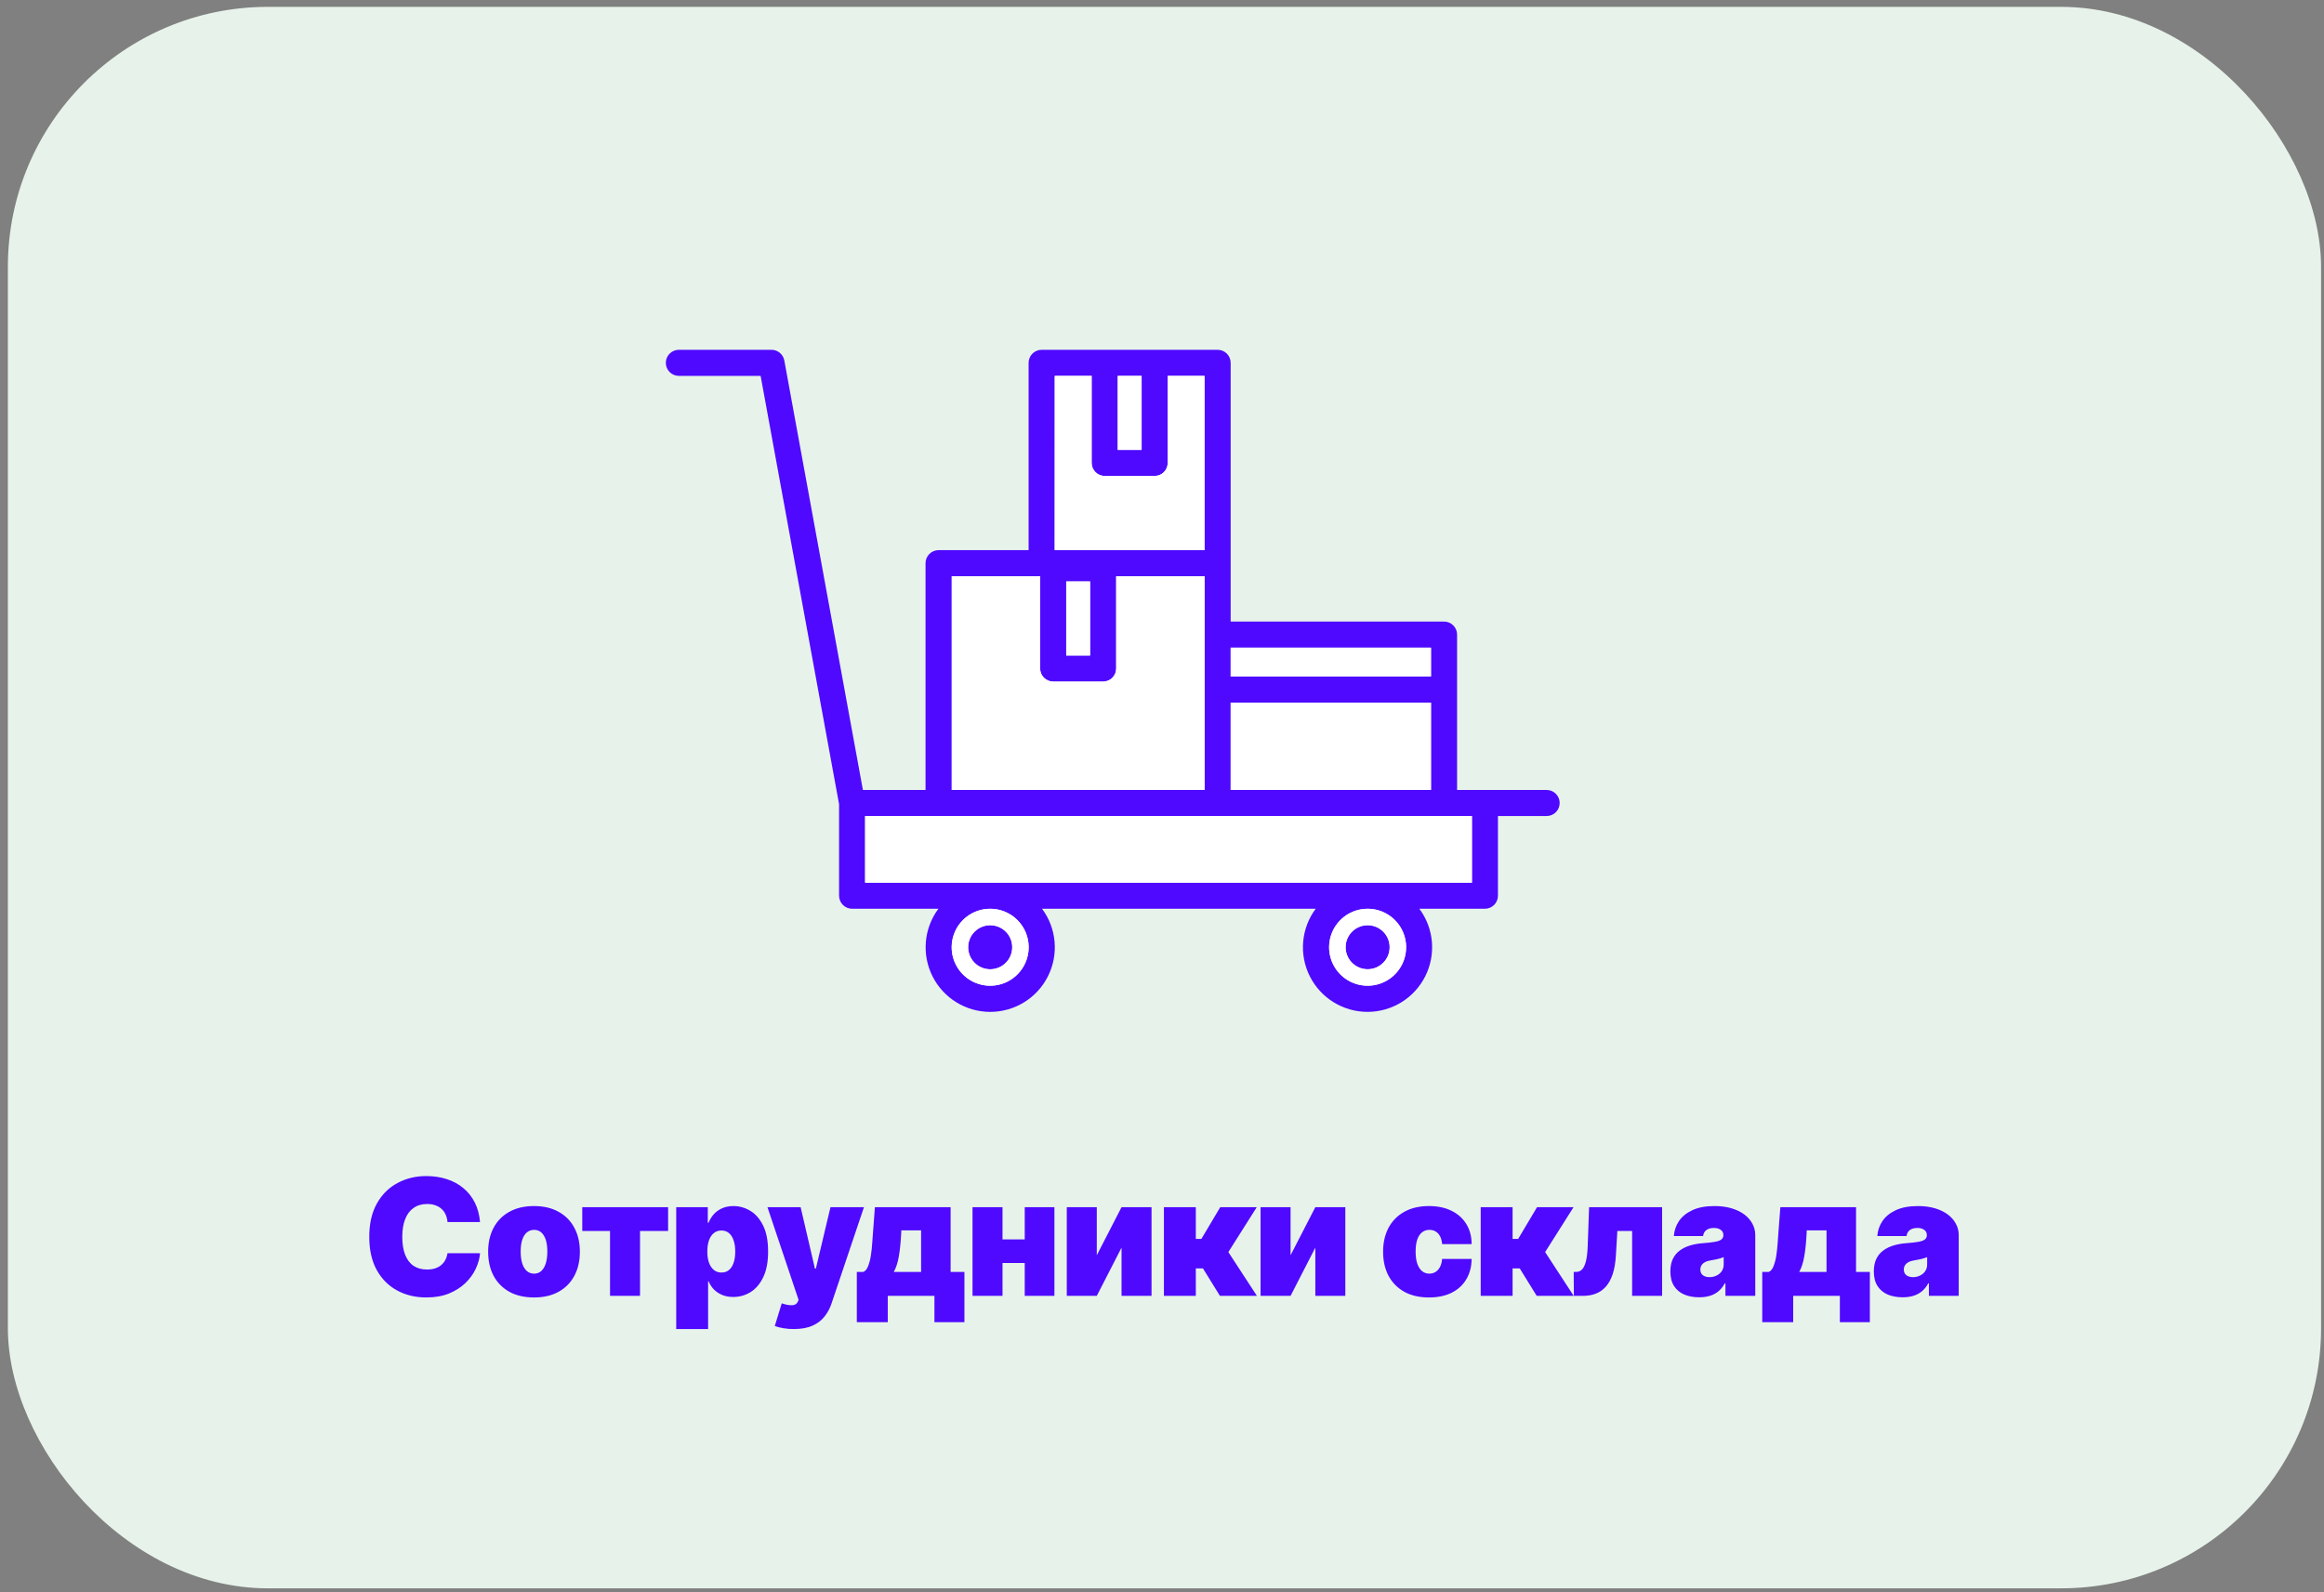
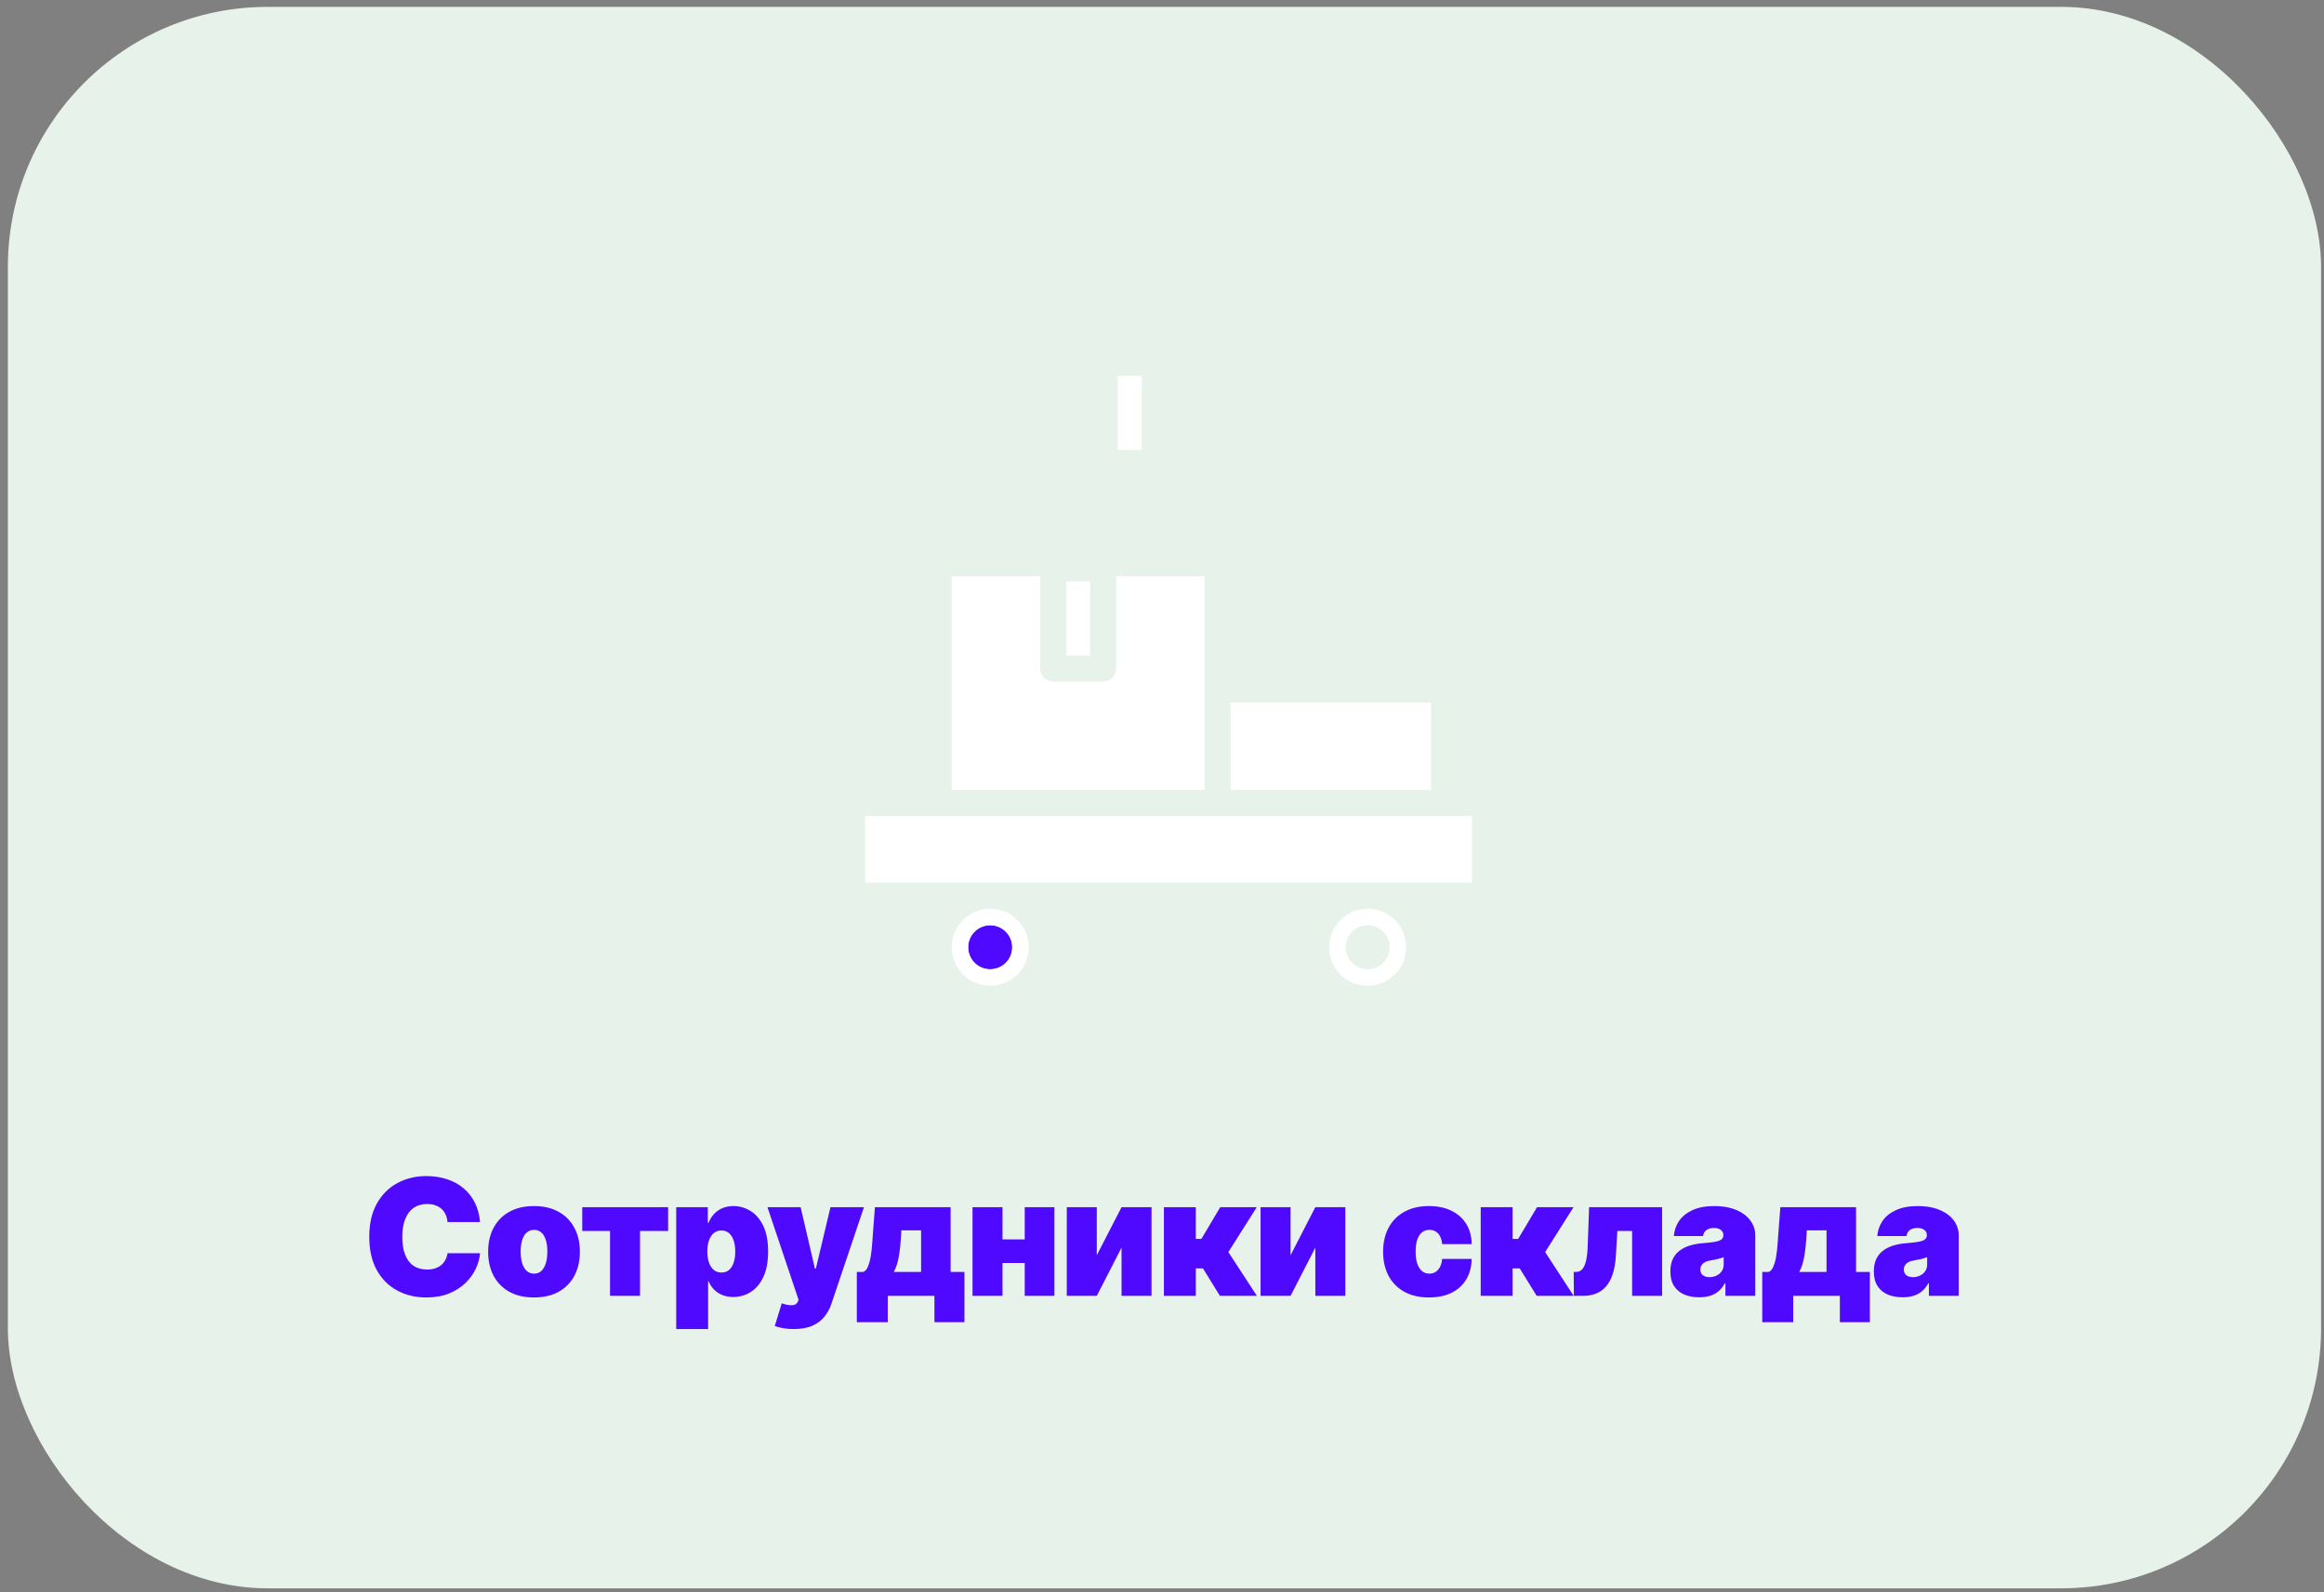
<svg xmlns="http://www.w3.org/2000/svg" width="286" height="196" viewBox="0 0 286 196" fill="none">
  <rect x="0" y="0" width="286" height="196" fill="#808080" stroke="none" />
  <rect x="0.97" y="0.844" width="284.669" height="194.671" rx="32" fill="#E7F3EA" />
  <path d="M52.455 159.71C51.127 159.71 49.932 159.423 48.871 158.85C47.816 158.278 46.98 157.438 46.361 156.331C45.749 155.218 45.443 153.857 45.443 152.249C45.443 150.628 45.756 149.261 46.381 148.147C47.006 147.034 47.849 146.194 48.91 145.628C49.971 145.055 51.153 144.768 52.455 144.768C53.373 144.768 54.219 144.895 54.994 145.149C55.769 145.397 56.446 145.765 57.025 146.253C57.611 146.735 58.08 147.327 58.432 148.03C58.783 148.727 58.998 149.528 59.076 150.432H55.072C55.046 150.1 54.971 149.798 54.848 149.524C54.73 149.251 54.565 149.016 54.35 148.821C54.141 148.626 53.887 148.476 53.588 148.372C53.295 148.261 52.956 148.206 52.572 148.206C51.915 148.206 51.355 148.369 50.893 148.694C50.437 149.013 50.092 149.475 49.857 150.081C49.623 150.68 49.506 151.403 49.506 152.249C49.506 153.134 49.626 153.877 49.867 154.475C50.108 155.074 50.453 155.524 50.902 155.823C51.358 156.123 51.908 156.272 52.553 156.272C52.917 156.272 53.243 156.227 53.529 156.136C53.816 156.044 54.066 155.911 54.281 155.735C54.496 155.559 54.669 155.348 54.799 155.1C54.935 154.853 55.027 154.573 55.072 154.261H59.076C59.031 154.879 58.858 155.511 58.559 156.155C58.266 156.793 57.842 157.382 57.289 157.923C56.742 158.457 56.065 158.89 55.258 159.222C54.457 159.547 53.523 159.71 52.455 159.71ZM65.717 159.71C64.532 159.71 63.516 159.475 62.67 159.007C61.83 158.531 61.185 157.874 60.736 157.034C60.294 156.188 60.072 155.205 60.072 154.085C60.072 152.965 60.294 151.985 60.736 151.145C61.185 150.299 61.83 149.641 62.67 149.173C63.516 148.697 64.532 148.46 65.717 148.46C66.902 148.46 67.914 148.697 68.754 149.173C69.6 149.641 70.245 150.299 70.688 151.145C71.137 151.985 71.361 152.965 71.361 154.085C71.361 155.205 71.137 156.188 70.688 157.034C70.245 157.874 69.6 158.531 68.754 159.007C67.914 159.475 66.902 159.71 65.717 159.71ZM65.736 156.78C66.075 156.78 66.365 156.673 66.606 156.458C66.846 156.243 67.032 155.934 67.162 155.53C67.292 155.12 67.357 154.632 67.357 154.065C67.357 153.492 67.292 153.007 67.162 152.61C67.032 152.213 66.846 151.91 66.606 151.702C66.365 151.494 66.075 151.39 65.736 151.39C65.391 151.39 65.092 151.494 64.838 151.702C64.591 151.91 64.402 152.213 64.272 152.61C64.141 153.007 64.076 153.492 64.076 154.065C64.076 154.632 64.141 155.12 64.272 155.53C64.402 155.934 64.591 156.243 64.838 156.458C65.092 156.673 65.391 156.78 65.736 156.78ZM71.654 151.526V148.597H82.221V151.526H78.764V159.515H75.072V151.526H71.654ZM83.217 163.597V148.597H87.103V150.511H87.201C87.344 150.14 87.553 149.798 87.826 149.485C88.1 149.173 88.438 148.925 88.842 148.743C89.252 148.554 89.727 148.46 90.268 148.46C90.99 148.46 91.674 148.652 92.318 149.036C92.969 149.42 93.5 150.026 93.91 150.852C94.32 151.673 94.525 152.744 94.525 154.065C94.525 155.322 94.33 156.363 93.939 157.19C93.549 158.017 93.028 158.636 92.377 159.046C91.726 159.449 91.01 159.651 90.228 159.651C89.721 159.651 89.265 159.567 88.861 159.397C88.464 159.228 88.126 159 87.846 158.714C87.566 158.421 87.351 158.089 87.201 157.718H87.143V163.597H83.217ZM88.783 156.643C89.148 156.643 89.454 156.543 89.701 156.341C89.955 156.132 90.147 155.836 90.277 155.452C90.414 155.061 90.482 154.599 90.482 154.065C90.482 153.525 90.414 153.063 90.277 152.679C90.147 152.288 89.955 151.988 89.701 151.78C89.454 151.572 89.148 151.468 88.783 151.468C88.425 151.468 88.116 151.572 87.856 151.78C87.595 151.988 87.393 152.288 87.25 152.679C87.113 153.063 87.045 153.525 87.045 154.065C87.045 154.593 87.113 155.048 87.25 155.432C87.393 155.817 87.595 156.116 87.856 156.331C88.116 156.539 88.425 156.643 88.783 156.643ZM97.709 163.597C97.26 163.603 96.83 163.571 96.42 163.499C96.01 163.434 95.652 163.343 95.346 163.225L96.205 160.432L96.264 160.452C96.732 160.608 97.139 160.68 97.484 160.667C97.836 160.654 98.074 160.498 98.197 160.198L98.275 160.003L94.447 148.597H98.529L100.287 156.155H100.404L102.201 148.597H106.322L102.338 160.432C102.143 161.031 101.856 161.569 101.479 162.044C101.107 162.526 100.616 162.903 100.004 163.177C99.392 163.457 98.627 163.597 97.709 163.597ZM105.443 162.757V156.565H106.244C106.492 156.468 106.687 156.233 106.83 155.862C106.98 155.491 107.094 155.055 107.172 154.554C107.25 154.046 107.305 153.535 107.338 153.02C107.377 152.506 107.41 152.06 107.436 151.682L107.67 148.597H116.986V156.565H118.686V162.757H114.994V159.515H109.252V162.757H105.443ZM109.994 156.565H113.354V151.448H110.912V151.682C110.854 152.861 110.756 153.841 110.619 154.622C110.489 155.403 110.281 156.051 109.994 156.565ZM127.455 152.561V155.472H121.986V152.561H127.455ZM123.373 148.597V159.515H119.682V148.597H123.373ZM129.76 148.597V159.515H126.107V148.597H129.76ZM134.975 154.515L138.021 148.597H141.713V159.515H138.021V153.577L134.975 159.515H131.283V148.597H134.975V154.515ZM143.236 159.515V148.597H147.162V152.503H147.846L150.17 148.597H154.662L151.166 154.124L154.682 159.515H150.131L148.041 156.136H147.162V159.515H143.236ZM158.822 154.515L161.869 148.597H165.561V159.515H161.869V153.577L158.822 159.515H155.131V148.597H158.822V154.515ZM175.854 159.71C174.669 159.71 173.653 159.475 172.807 159.007C171.967 158.531 171.322 157.874 170.873 157.034C170.43 156.188 170.209 155.205 170.209 154.085C170.209 152.965 170.43 151.985 170.873 151.145C171.322 150.299 171.967 149.641 172.807 149.173C173.653 148.697 174.669 148.46 175.854 148.46C176.928 148.46 177.855 148.655 178.637 149.046C179.418 149.43 180.023 149.974 180.453 150.677C180.883 151.373 181.101 152.197 181.107 153.147H177.475C177.442 152.763 177.357 152.441 177.221 152.181C177.084 151.92 176.905 151.725 176.684 151.595C176.462 151.458 176.205 151.39 175.912 151.39C175.567 151.39 175.268 151.487 175.014 151.682C174.76 151.878 174.561 152.174 174.418 152.571C174.281 152.968 174.213 153.466 174.213 154.065C174.213 154.658 174.281 155.156 174.418 155.559C174.561 155.963 174.76 156.269 175.014 156.477C175.268 156.679 175.567 156.78 175.912 156.78C176.342 156.78 176.697 156.621 176.977 156.302C177.263 155.983 177.429 155.537 177.475 154.964H181.107C181.094 155.927 180.873 156.767 180.443 157.483C180.02 158.193 179.418 158.743 178.637 159.134C177.862 159.518 176.934 159.71 175.854 159.71ZM182.221 159.515V148.597H186.146V152.503H186.83L189.154 148.597H193.646L190.15 154.124L193.666 159.515H189.115L187.025 156.136H186.146V159.515H182.221ZM193.686 159.515L193.666 156.565H193.998C194.285 156.559 194.525 156.448 194.721 156.233C194.916 156.012 195.069 155.67 195.18 155.208C195.29 154.746 195.359 154.156 195.385 153.44L195.561 148.597H204.545V159.515H200.854V151.526H199.037L198.861 154.495C198.809 155.419 198.676 156.204 198.461 156.849C198.246 157.487 197.96 158.004 197.602 158.401C197.25 158.792 196.837 159.075 196.361 159.251C195.893 159.427 195.378 159.515 194.818 159.515H193.686ZM209.115 159.69C208.419 159.69 207.8 159.576 207.26 159.349C206.726 159.114 206.309 158.763 206.01 158.294C205.71 157.825 205.561 157.229 205.561 156.507C205.561 155.908 205.661 155.397 205.863 154.974C206.065 154.55 206.348 154.205 206.713 153.938C207.077 153.665 207.501 153.457 207.982 153.313C208.471 153.164 208.998 153.069 209.564 153.03C210.176 152.985 210.665 152.929 211.029 152.864C211.4 152.799 211.667 152.705 211.83 152.581C211.999 152.451 212.084 152.281 212.084 152.073V152.034C212.084 151.754 211.977 151.539 211.762 151.39C211.547 151.233 211.27 151.155 210.932 151.155C210.554 151.155 210.248 151.237 210.014 151.399C209.779 151.562 209.636 151.813 209.584 152.151H205.99C206.036 151.487 206.244 150.875 206.615 150.315C206.993 149.755 207.543 149.306 208.266 148.968C208.995 148.629 209.903 148.46 210.99 148.46C211.765 148.46 212.462 148.551 213.08 148.733C213.699 148.916 214.226 149.169 214.662 149.495C215.098 149.821 215.43 150.201 215.658 150.638C215.893 151.067 216.01 151.533 216.01 152.034V159.515H212.338V157.972H212.26C212.038 158.382 211.771 158.714 211.459 158.968C211.153 159.215 210.805 159.397 210.414 159.515C210.023 159.632 209.59 159.69 209.115 159.69ZM210.385 157.21C210.684 157.21 210.964 157.148 211.225 157.024C211.492 156.901 211.706 156.725 211.869 156.497C212.038 156.263 212.123 155.979 212.123 155.647V154.749C212.019 154.788 211.908 154.827 211.791 154.866C211.674 154.905 211.547 154.941 211.41 154.974C211.28 155.006 211.143 155.035 211 155.061C210.863 155.087 210.717 155.113 210.561 155.14C210.255 155.185 210.004 155.263 209.809 155.374C209.62 155.478 209.48 155.608 209.389 155.765C209.298 155.914 209.252 156.084 209.252 156.272C209.252 156.578 209.356 156.813 209.564 156.975C209.779 157.132 210.053 157.21 210.385 157.21ZM216.869 162.757V156.565H217.67C217.917 156.468 218.113 156.233 218.256 155.862C218.406 155.491 218.52 155.055 218.598 154.554C218.676 154.046 218.731 153.535 218.764 153.02C218.803 152.506 218.835 152.06 218.861 151.682L219.096 148.597H228.412V156.565H230.111V162.757H226.42V159.515H220.678V162.757H216.869ZM221.42 156.565H224.779V151.448H222.338V151.682C222.279 152.861 222.182 153.841 222.045 154.622C221.915 155.403 221.706 156.051 221.42 156.565ZM234.154 159.69C233.458 159.69 232.839 159.576 232.299 159.349C231.765 159.114 231.348 158.763 231.049 158.294C230.749 157.825 230.6 157.229 230.6 156.507C230.6 155.908 230.701 155.397 230.902 154.974C231.104 154.55 231.387 154.205 231.752 153.938C232.117 153.665 232.54 153.457 233.021 153.313C233.51 153.164 234.037 153.069 234.604 153.03C235.215 152.985 235.704 152.929 236.068 152.864C236.439 152.799 236.706 152.705 236.869 152.581C237.038 152.451 237.123 152.281 237.123 152.073V152.034C237.123 151.754 237.016 151.539 236.801 151.39C236.586 151.233 236.309 151.155 235.971 151.155C235.593 151.155 235.287 151.237 235.053 151.399C234.818 151.562 234.675 151.813 234.623 152.151H231.029C231.075 151.487 231.283 150.875 231.654 150.315C232.032 149.755 232.582 149.306 233.305 148.968C234.034 148.629 234.942 148.46 236.029 148.46C236.804 148.46 237.501 148.551 238.119 148.733C238.738 148.916 239.265 149.169 239.701 149.495C240.137 149.821 240.469 150.201 240.697 150.638C240.932 151.067 241.049 151.533 241.049 152.034V159.515H237.377V157.972H237.299C237.077 158.382 236.811 158.714 236.498 158.968C236.192 159.215 235.844 159.397 235.453 159.515C235.062 159.632 234.63 159.69 234.154 159.69ZM235.424 157.21C235.723 157.21 236.003 157.148 236.264 157.024C236.531 156.901 236.745 156.725 236.908 156.497C237.077 156.263 237.162 155.979 237.162 155.647V154.749C237.058 154.788 236.947 154.827 236.83 154.866C236.713 154.905 236.586 154.941 236.449 154.974C236.319 155.006 236.182 155.035 236.039 155.061C235.902 155.087 235.756 155.113 235.6 155.14C235.294 155.185 235.043 155.263 234.848 155.374C234.659 155.478 234.519 155.608 234.428 155.765C234.337 155.914 234.291 156.084 234.291 156.272C234.291 156.578 234.395 156.813 234.604 156.975C234.818 157.132 235.092 157.21 235.424 157.21Z" fill="#4F09FF" />
-   <path d="M190.346 97.239H179.313V78.116C179.313 77.69 179.144 77.281 178.843 76.98C178.542 76.679 178.133 76.51 177.707 76.51H151.45V44.664C151.45 44.238 151.281 43.83 150.98 43.529C150.679 43.227 150.27 43.058 149.844 43.058H128.19C127.764 43.058 127.355 43.227 127.054 43.529C126.753 43.83 126.584 44.238 126.584 44.664V67.719H115.506C115.08 67.719 114.672 67.888 114.371 68.189C114.069 68.49 113.9 68.899 113.9 69.325V97.239H106.192L96.521 44.375C96.453 44.005 96.258 43.671 95.969 43.43C95.681 43.19 95.317 43.058 94.941 43.058H83.545C83.119 43.058 82.711 43.227 82.409 43.529C82.108 43.83 81.939 44.238 81.939 44.664C81.939 45.09 82.108 45.498 82.409 45.8C82.711 46.101 83.119 46.27 83.545 46.27H93.605L103.259 98.99V110.257C103.259 110.683 103.429 111.091 103.73 111.392C104.031 111.693 104.439 111.863 104.865 111.863H115.484C114.604 113.045 114.07 114.449 113.942 115.917C113.813 117.385 114.096 118.86 114.757 120.177C115.419 121.494 116.434 122.601 117.688 123.375C118.942 124.148 120.387 124.558 121.861 124.558C123.335 124.558 124.779 124.148 126.034 123.375C127.288 122.601 128.303 121.494 128.964 120.177C129.626 118.86 129.908 117.385 129.78 115.917C129.652 114.449 129.118 113.045 128.238 111.863H161.914C161.035 113.045 160.502 114.449 160.374 115.917C160.246 117.385 160.529 118.859 161.19 120.176C161.852 121.493 162.866 122.599 164.121 123.373C165.375 124.146 166.82 124.556 168.293 124.556C169.767 124.556 171.211 124.146 172.466 123.373C173.72 122.599 174.734 121.493 175.396 120.176C176.058 118.859 176.34 117.385 176.213 115.917C176.085 114.449 175.551 113.045 174.672 111.863H182.737C183.163 111.863 183.571 111.693 183.872 111.392C184.174 111.091 184.343 110.683 184.343 110.257V100.451H190.333C190.759 100.451 191.167 100.282 191.469 99.981C191.77 99.679 191.939 99.271 191.939 98.845C191.939 98.419 191.77 98.011 191.469 97.709C191.167 97.408 190.759 97.239 190.333 97.239H190.346ZM151.45 86.486H176.101V97.239H151.45V86.486ZM176.101 79.722V83.274H151.45V79.722H176.101ZM140.491 46.27V55.376H137.552V46.27H140.491ZM129.805 46.27H134.341V56.982C134.341 57.407 134.51 57.816 134.811 58.117C135.112 58.418 135.521 58.587 135.946 58.587H142.097C142.523 58.587 142.932 58.418 143.233 58.117C143.534 57.816 143.703 57.407 143.703 56.982V46.27H148.238V67.719H129.796L129.805 46.27ZM134.148 71.57V80.688H131.212V71.57H134.148ZM117.125 70.927H128.004V82.291C128.004 82.717 128.173 83.125 128.474 83.427C128.775 83.728 129.184 83.897 129.609 83.897H135.757C136.183 83.897 136.591 83.728 136.893 83.427C137.194 83.125 137.363 82.717 137.363 82.291V70.931H148.242V97.239H117.125V70.927ZM126.584 116.6C126.584 117.537 126.306 118.453 125.786 119.232C125.265 120.011 124.525 120.618 123.659 120.977C122.794 121.336 121.841 121.429 120.922 121.247C120.003 121.064 119.159 120.613 118.497 119.95C117.834 119.287 117.383 118.443 117.2 117.524C117.017 116.605 117.111 115.653 117.47 114.787C117.828 113.922 118.435 113.182 119.214 112.661C119.994 112.141 120.909 111.863 121.846 111.863C123.103 111.863 124.307 112.363 125.195 113.251C126.084 114.139 126.583 115.344 126.584 116.6ZM173.034 116.6C173.034 117.537 172.756 118.453 172.235 119.232C171.715 120.011 170.975 120.618 170.109 120.977C169.244 121.336 168.291 121.429 167.372 121.247C166.453 121.064 165.609 120.613 164.946 119.95C164.284 119.287 163.833 118.443 163.65 117.524C163.467 116.605 163.561 115.653 163.919 114.787C164.278 113.922 164.885 113.182 165.664 112.661C166.443 112.141 167.359 111.863 168.296 111.863C169.554 111.862 170.761 112.36 171.651 113.249C172.541 114.137 173.042 115.343 173.043 116.6H173.034ZM181.134 108.651H106.458V100.451H181.134V108.651Z" fill="#4F09FF" />
  <path d="M121.856 119.311C123.354 119.311 124.567 118.097 124.567 116.6C124.567 115.103 123.354 113.889 121.856 113.889C120.359 113.889 119.146 115.103 119.146 116.6C119.146 118.097 120.359 119.311 121.856 119.311Z" fill="#4F09FF" />
-   <path d="M168.306 119.311C169.804 119.311 171.017 118.097 171.017 116.6C171.017 115.103 169.804 113.889 168.306 113.889C166.809 113.889 165.596 115.103 165.596 116.6C165.596 118.097 166.809 119.311 168.306 119.311Z" fill="#4F09FF" />
  <path d="M106.469 100.451V108.654H181.145V100.451H177.708H149.845H115.517H106.469Z" fill="white" />
  <path d="M140.492 46.27H137.553V55.389H140.492V46.27Z" fill="white" />
  <path d="M134.151 71.573H131.212V80.692H134.151V71.573Z" fill="white" />
  <path d="M117.123 70.931V97.239H148.239V70.931H137.36V82.294C137.36 82.72 137.191 83.129 136.89 83.43C136.589 83.731 136.18 83.9 135.755 83.9H129.607C129.181 83.9 128.773 83.731 128.471 83.43C128.17 83.129 128.001 82.72 128.001 82.294V70.931H117.123Z" fill="white" />
-   <path d="M129.796 46.27V67.719H148.229V46.27H143.704V56.982C143.704 57.407 143.534 57.816 143.233 58.117C142.932 58.418 142.524 58.587 142.098 58.587H135.947C135.521 58.587 135.112 58.418 134.811 58.117C134.51 57.816 134.341 57.407 134.341 56.982V46.27H129.796Z" fill="white" />
  <path d="M176.102 86.489H151.451V97.239H176.102V86.489Z" fill="white" />
  <path d="M117.123 116.6C117.123 117.537 117.401 118.453 117.921 119.233C118.442 120.012 119.182 120.619 120.048 120.977C120.914 121.336 121.866 121.429 122.785 121.246C123.704 121.063 124.549 120.612 125.211 119.949C125.874 119.286 126.324 118.442 126.507 117.522C126.689 116.603 126.595 115.651 126.236 114.785C125.877 113.919 125.269 113.18 124.49 112.66C123.71 112.139 122.794 111.862 121.857 111.863C120.601 111.864 119.398 112.364 118.51 113.252C117.622 114.141 117.123 115.345 117.123 116.6ZM124.571 116.6C124.571 117.137 124.413 117.662 124.115 118.109C123.817 118.556 123.394 118.904 122.898 119.11C122.402 119.316 121.856 119.37 121.329 119.266C120.803 119.161 120.319 118.903 119.939 118.524C119.559 118.144 119.3 117.661 119.195 117.134C119.09 116.607 119.144 116.062 119.349 115.566C119.554 115.069 119.902 114.645 120.349 114.347C120.795 114.049 121.32 113.889 121.857 113.889C122.213 113.889 122.566 113.959 122.895 114.095C123.224 114.231 123.524 114.43 123.776 114.682C124.028 114.934 124.228 115.233 124.364 115.562C124.501 115.891 124.571 116.244 124.571 116.6Z" fill="white" />
  <path d="M163.572 116.6C163.572 117.537 163.85 118.453 164.37 119.233C164.891 120.012 165.631 120.619 166.497 120.977C167.363 121.336 168.316 121.429 169.235 121.246C170.154 121.063 170.998 120.612 171.66 119.949C172.323 119.286 172.774 118.442 172.956 117.522C173.139 116.603 173.044 115.651 172.685 114.785C172.326 113.919 171.718 113.18 170.939 112.66C170.159 112.139 169.243 111.862 168.306 111.863C167.05 111.864 165.847 112.364 164.959 113.252C164.072 114.141 163.573 115.345 163.572 116.6ZM171.017 116.6C171.017 117.136 170.858 117.66 170.56 118.106C170.262 118.552 169.839 118.899 169.343 119.105C168.848 119.31 168.303 119.363 167.777 119.259C167.251 119.154 166.768 118.896 166.389 118.517C166.01 118.138 165.752 117.655 165.647 117.129C165.543 116.603 165.596 116.058 165.802 115.563C166.007 115.067 166.354 114.644 166.8 114.346C167.246 114.048 167.77 113.889 168.306 113.889C168.662 113.889 169.015 113.959 169.343 114.096C169.672 114.232 169.971 114.432 170.223 114.683C170.475 114.935 170.674 115.234 170.811 115.563C170.947 115.892 171.017 116.244 171.017 116.6Z" fill="white" />
-   <path d="M176.102 79.722H151.451V83.277H176.102V79.722Z" fill="white" />
</svg>